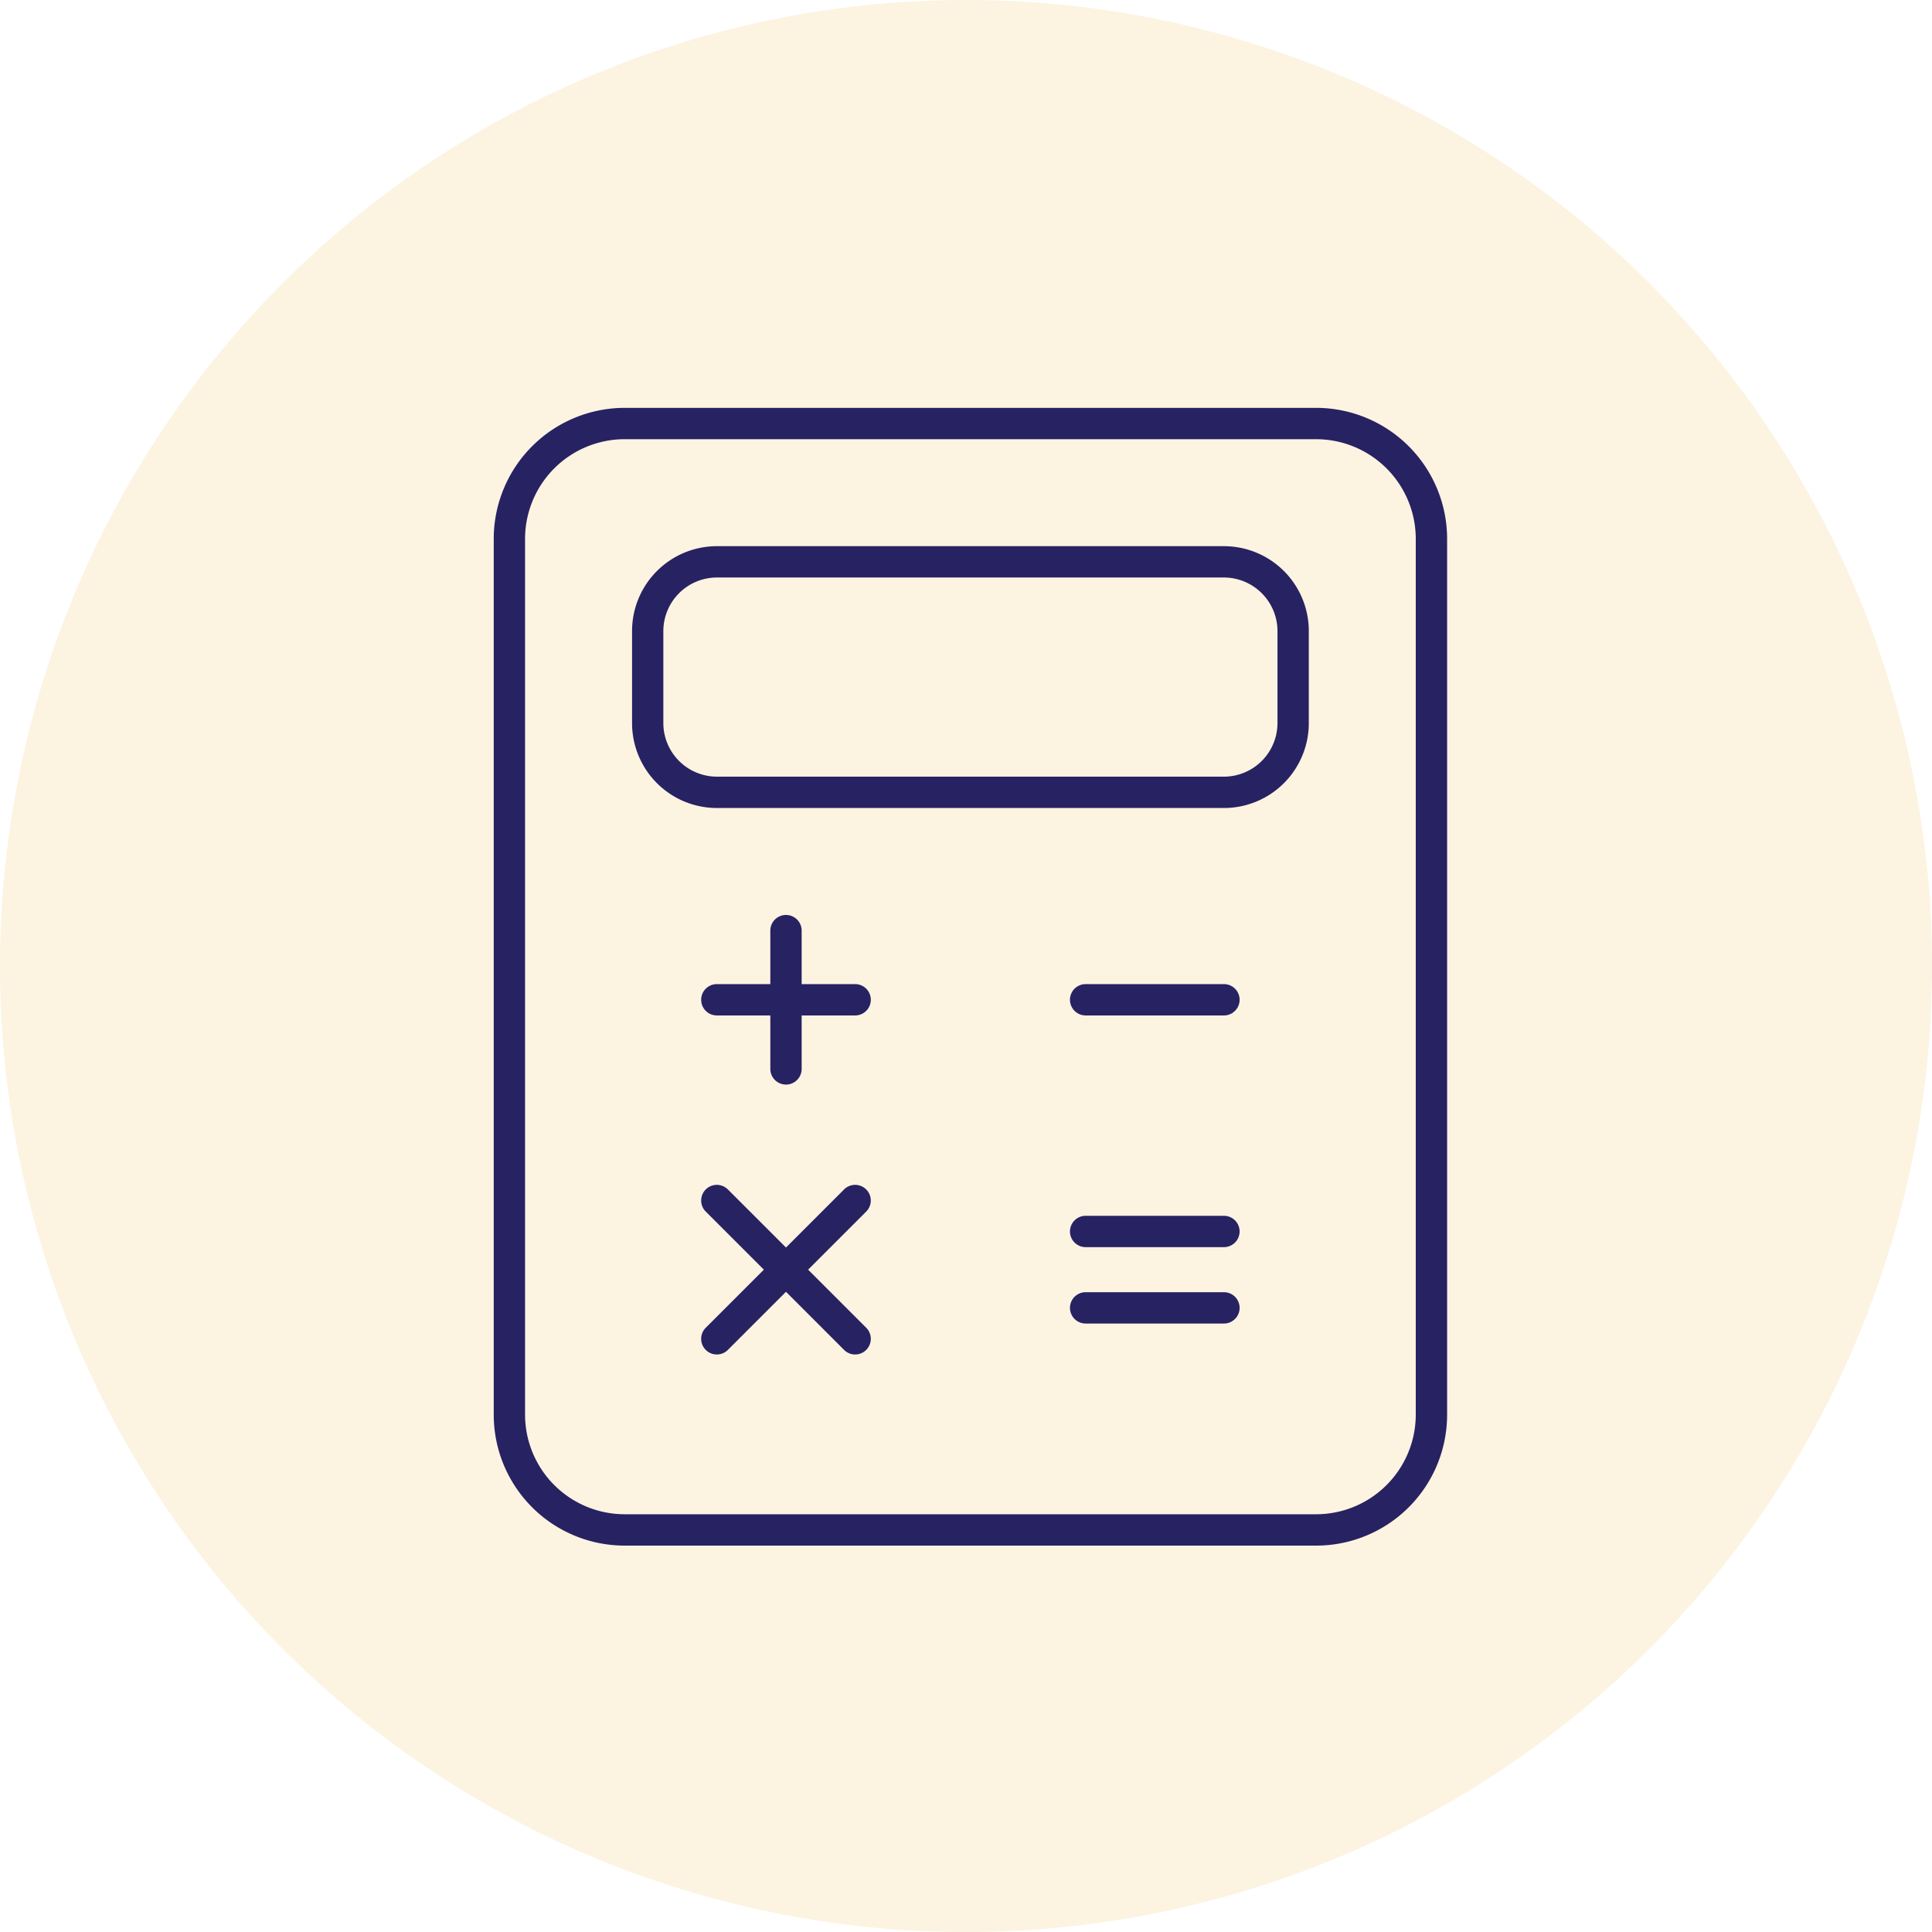
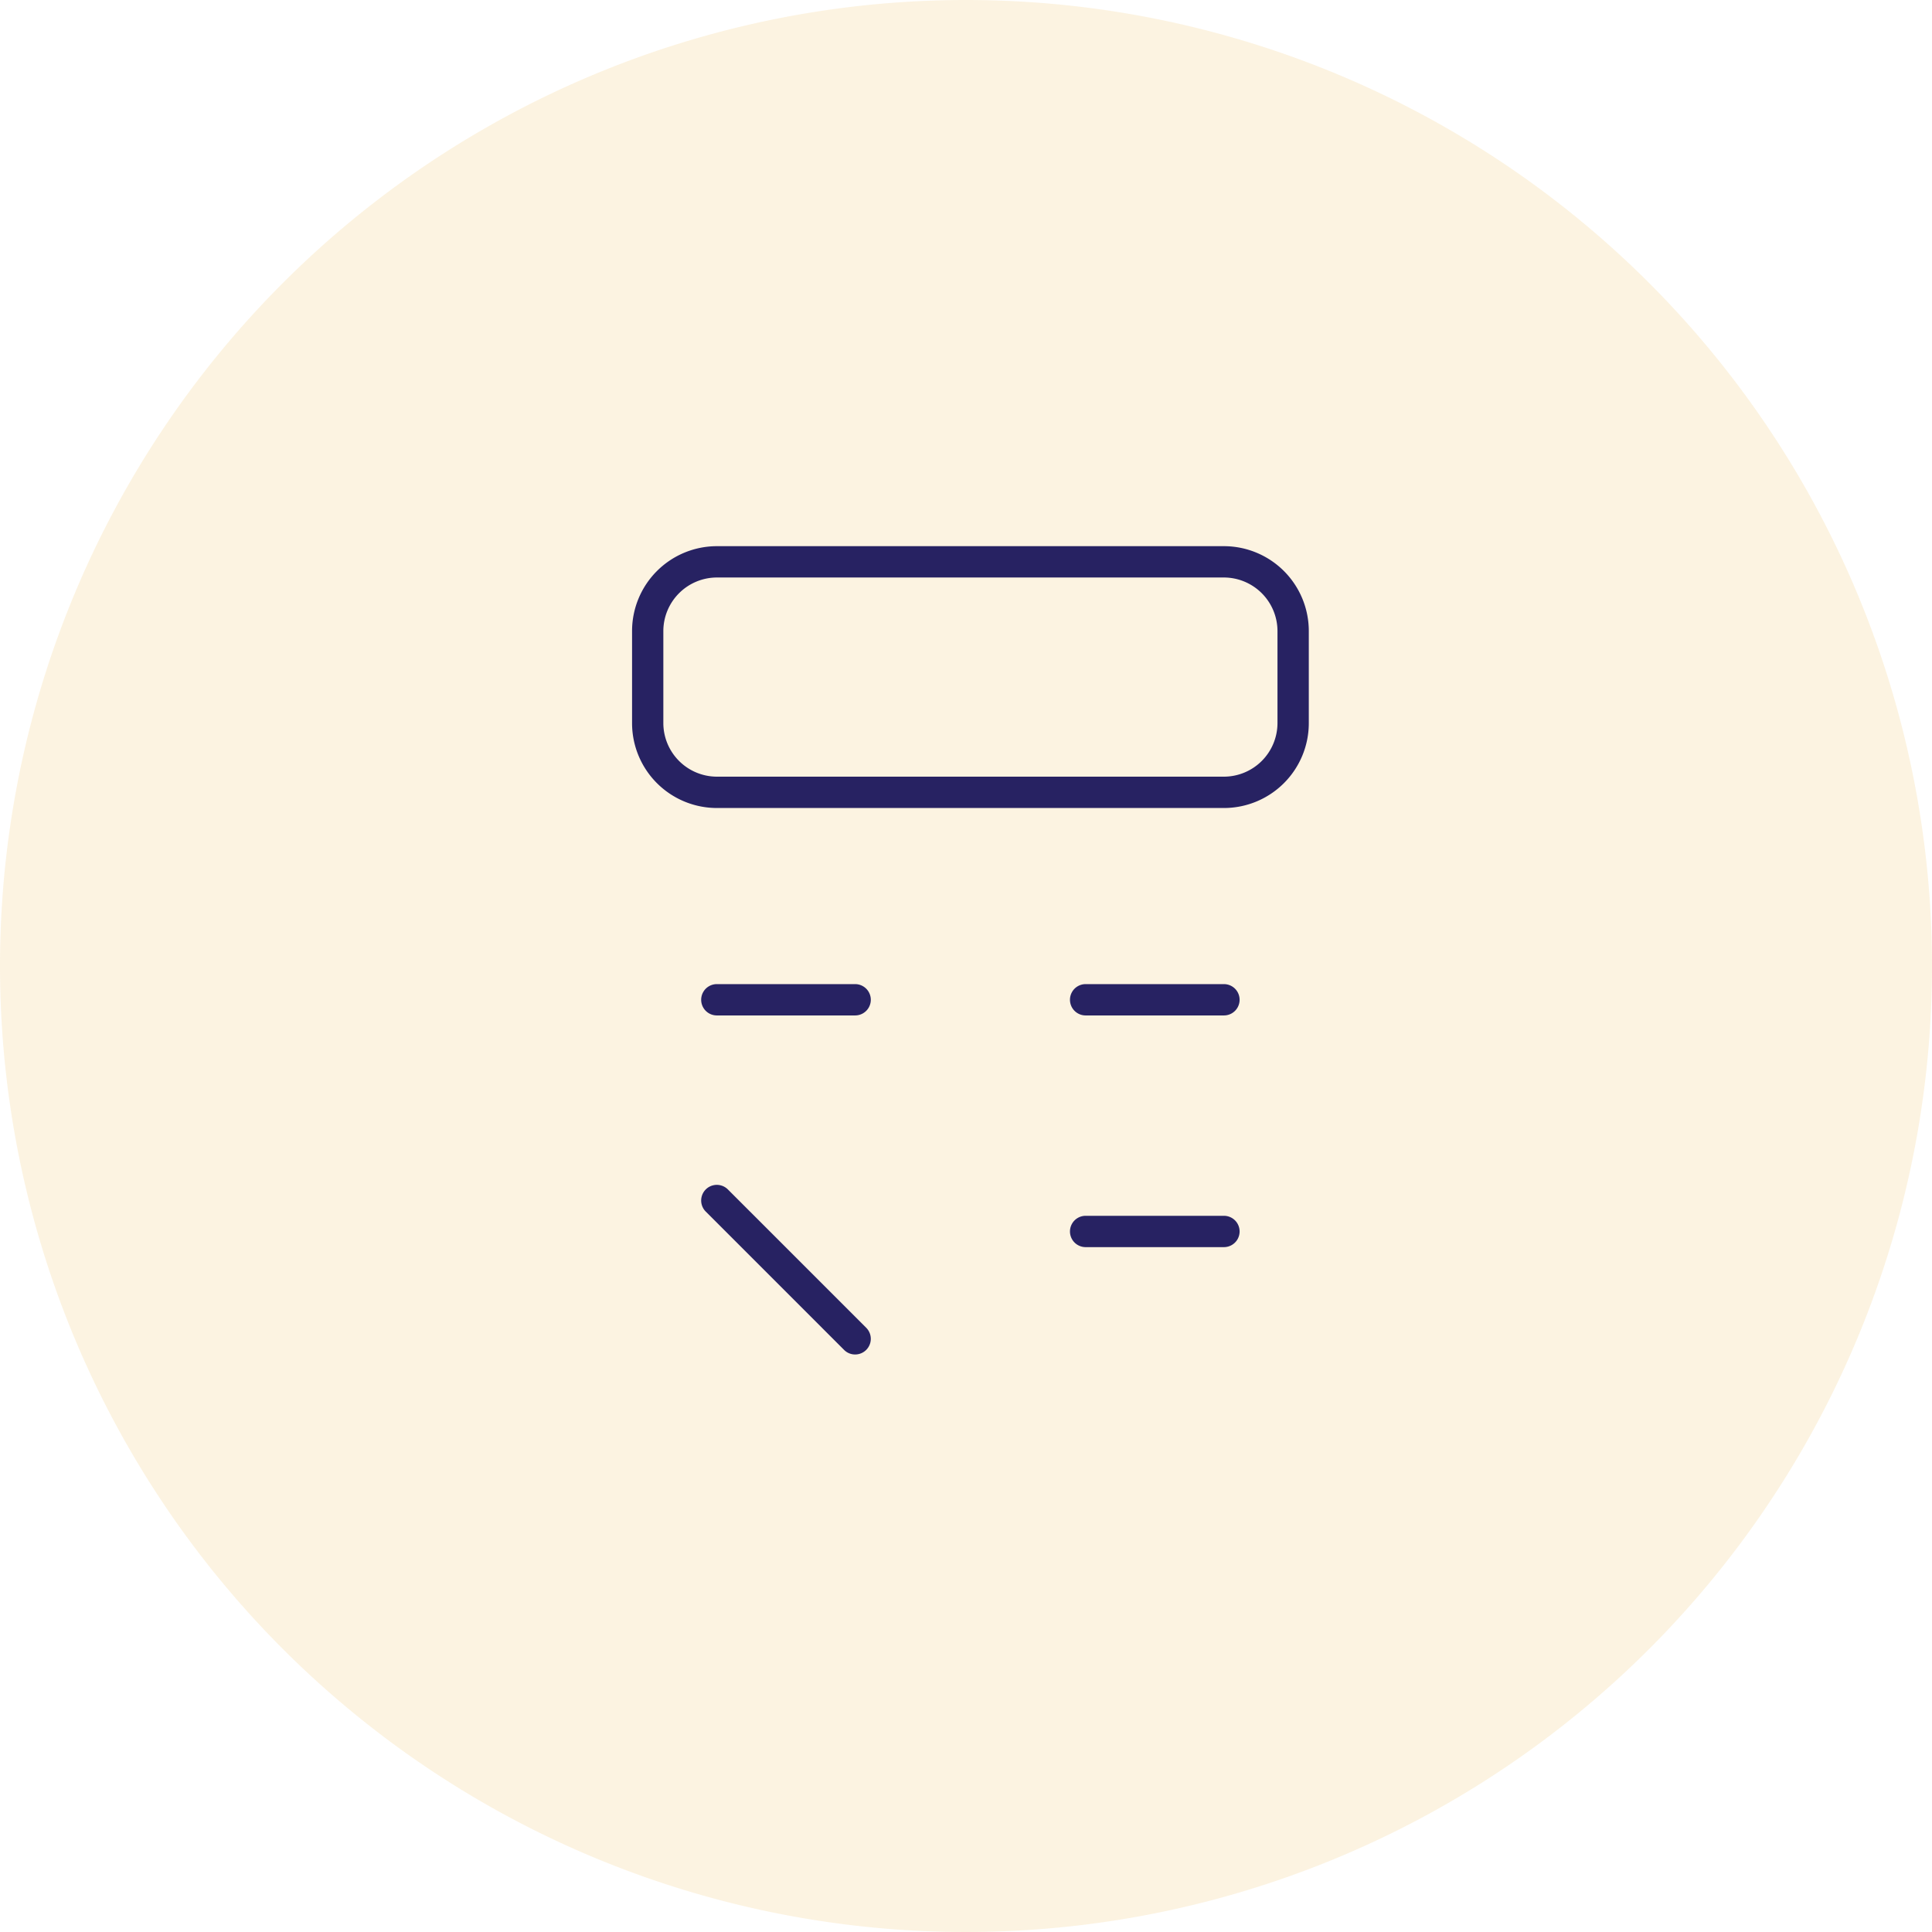
<svg xmlns="http://www.w3.org/2000/svg" width="90" height="90" viewBox="0 0 90 90">
  <defs>
    <clipPath id="clip-path">
      <rect id="Rectangle_168" data-name="Rectangle 168" width="44.41" height="53" fill="none" />
    </clipPath>
  </defs>
  <g id="Group_1371" data-name="Group 1371" transform="translate(-580 -2290)">
    <path id="Path_513" data-name="Path 513" d="M45,0A45,45,0,1,1,0,45,45,45,0,0,1,45,0Z" transform="translate(580 2290)" fill="rgba(230,153,3,0.12)" />
    <g id="Group_1370" data-name="Group 1370" transform="translate(603 2309)">
      <g id="Group_1369" data-name="Group 1369" clip-path="url(#clip-path)">
-         <path id="Path_595" data-name="Path 595" d="M38.312,53H6.1A6.1,6.1,0,0,1,0,46.9V6.1A6.105,6.105,0,0,1,6.1,0H38.312a6.105,6.105,0,0,1,6.1,6.1V46.9a6.1,6.1,0,0,1-6.1,6.1M6.1,1.459A4.645,4.645,0,0,0,1.459,6.1V46.9a4.645,4.645,0,0,0,4.64,4.64H38.312a4.645,4.645,0,0,0,4.64-4.64V6.1a4.645,4.645,0,0,0-4.64-4.64Z" fill="#272262" />
        <path id="Path_596" data-name="Path 596" d="M34.2,18.822H10.576a3.954,3.954,0,0,1-3.95-3.951V10.576a3.954,3.954,0,0,1,3.95-3.951H34.2a3.955,3.955,0,0,1,3.951,3.951v4.294A3.955,3.955,0,0,1,34.2,18.822M10.576,8.084a2.5,2.5,0,0,0-2.493,2.492v4.294a2.5,2.5,0,0,0,2.493,2.492H34.2a2.5,2.5,0,0,0,2.492-2.492V10.576A2.5,2.5,0,0,0,34.2,8.084Z" transform="translate(-0.182 -0.182)" fill="#272262" />
        <path id="Path_597" data-name="Path 597" d="M34.776,29.063H28.333a.729.729,0,1,1,0-1.459h6.443a.729.729,0,0,1,0,1.459" transform="translate(-0.76 -0.76)" fill="#272262" />
        <path id="Path_598" data-name="Path 598" d="M34.776,40.161H28.333a.729.729,0,1,1,0-1.459h6.443a.729.729,0,0,1,0,1.459" transform="translate(-0.76 -1.065)" fill="#272262" />
-         <path id="Path_599" data-name="Path 599" d="M34.776,43.821H28.333a.729.729,0,1,1,0-1.459h6.443a.729.729,0,0,1,0,1.459" transform="translate(-0.76 -1.166)" fill="#272262" />
-         <path id="Path_600" data-name="Path 600" d="M10.667,45.121a.729.729,0,0,1-.516-1.245l6.443-6.443a.729.729,0,0,1,1.031,1.031l-6.443,6.443a.723.723,0,0,1-.514.214" transform="translate(-0.274 -1.024)" fill="#272262" />
        <path id="Path_601" data-name="Path 601" d="M17.11,45.121a.724.724,0,0,1-.516-.214l-6.443-6.443a.729.729,0,0,1,1.031-1.031l6.443,6.443a.729.729,0,0,1-.514,1.245" transform="translate(-0.274 -1.024)" fill="#272262" />
-         <path id="Path_602" data-name="Path 602" d="M13.979,32.193a.73.73,0,0,1-.729-.729V25.021a.729.729,0,1,1,1.459,0v6.443a.73.73,0,0,1-.729.729" transform="translate(-0.365 -0.669)" fill="#272262" />
        <path id="Path_603" data-name="Path 603" d="M17.11,29.063H10.667a.729.729,0,1,1,0-1.459H17.11a.729.729,0,1,1,0,1.459" transform="translate(-0.274 -0.76)" fill="#272262" />
      </g>
    </g>
  </g>
</svg>